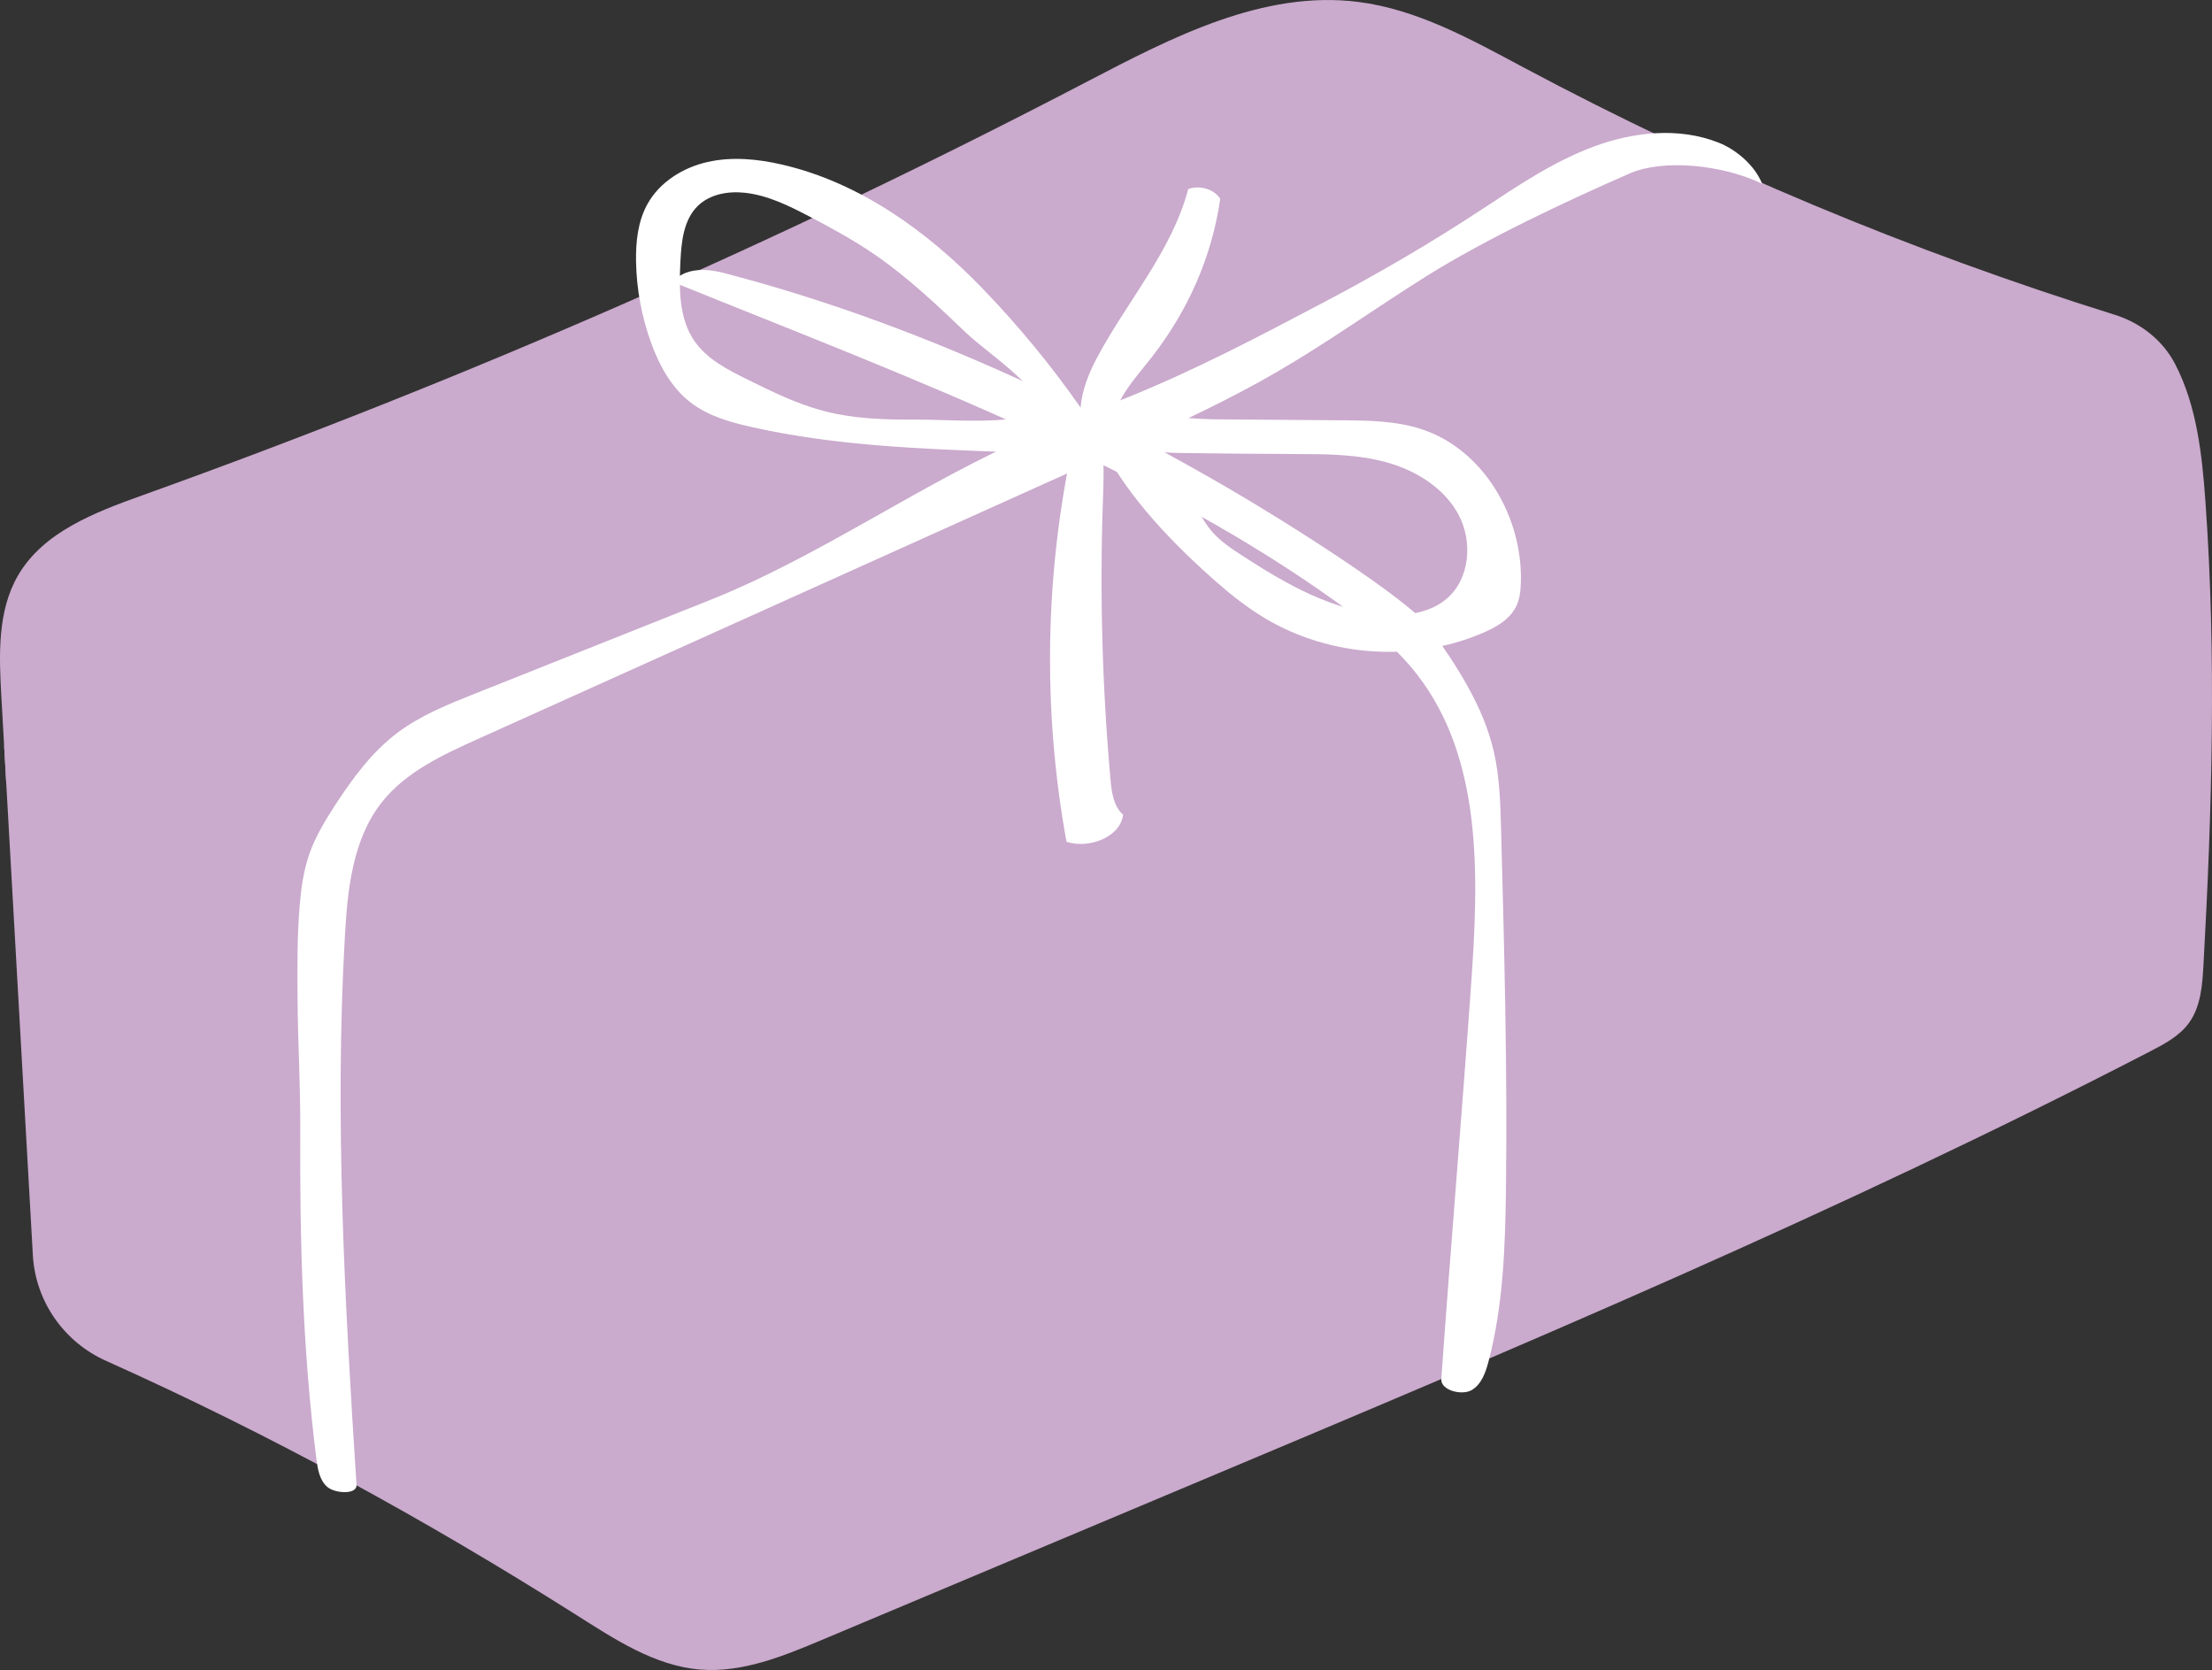
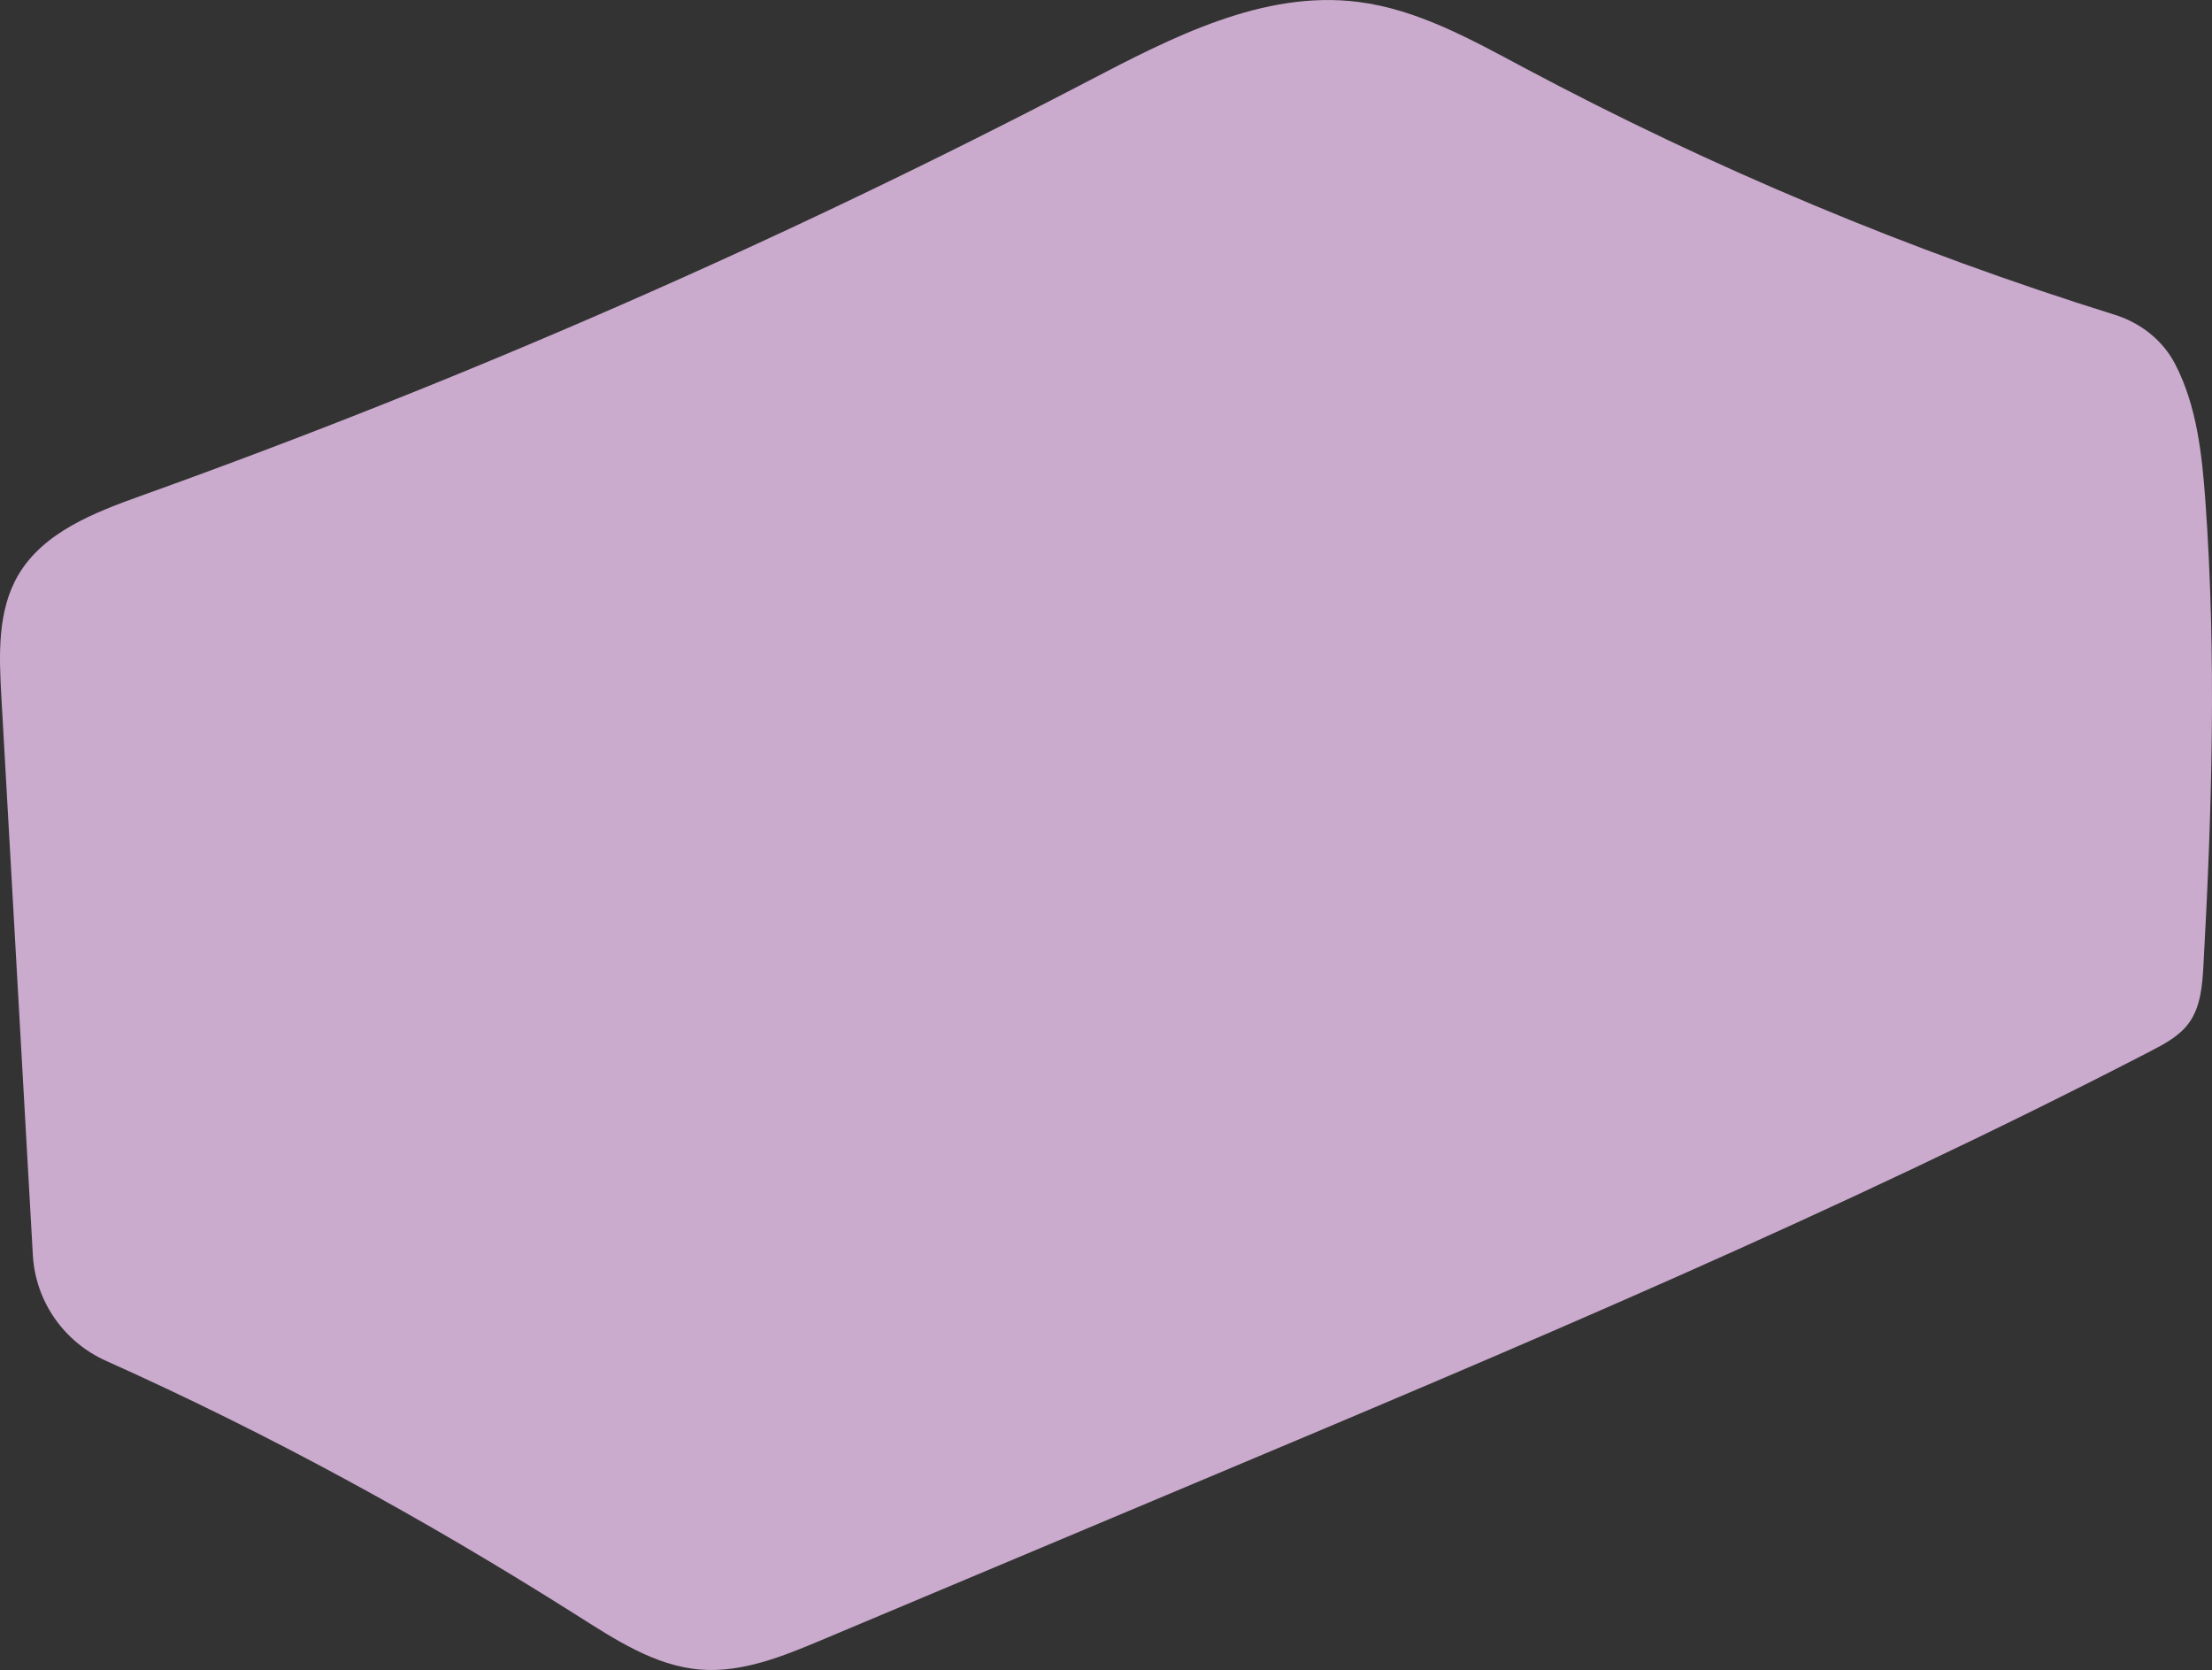
<svg xmlns="http://www.w3.org/2000/svg" fill="#000000" height="377.4" preserveAspectRatio="xMidYMid meet" version="1" viewBox="0.0 0.0 500.0 377.4" width="500" zoomAndPan="magnify">
  <rect x="0.0" y="0.0" width="500.0" height="377.4" fill="#333333" stroke="none" />
  <defs>
    <clipPath id="a">
      <path d="M 0 0 L 500 0 L 500 377.398 L 0 377.398 Z M 0 0" />
    </clipPath>
  </defs>
  <g>
    <g clip-path="url(#a)" id="change1_1">
      <path d="M 491.688 82.312 C 496.566 91.758 497.742 102.641 498.508 113.25 C 501.02 148.156 500.008 183.23 498.066 218.176 C 497.816 222.719 497.449 227.543 494.758 231.215 C 492.617 234.137 489.289 235.91 486.07 237.574 C 415.785 273.93 342.746 304.633 269.801 335.289 C 241.781 347.066 213.766 358.84 185.746 370.617 C 176.973 374.305 167.773 378.062 158.285 377.301 C 147.965 376.469 138.918 370.43 130.168 364.895 C 95.949 343.254 60.801 324.035 23.977 307.539 C 14.43 303.262 8.012 294.082 7.426 283.641 L 0.301 157.348 C -0.223 148.031 -0.609 138.102 4.082 130.035 C 9.793 120.227 21.387 115.805 32.07 111.973 C 105.328 85.703 176.789 54.422 245.789 18.414 C 264.953 8.414 285.539 -2.273 306.984 0.43 C 320.395 2.117 332.523 8.914 344.449 15.273 C 387.094 38.012 431.875 56.742 478.012 71.133 C 483.852 72.953 488.883 76.879 491.688 82.312" fill="#caaacd" />
    </g>
    <g id="change2_1">
-       <path d="M 347.512 229.348 L 348.68 230.973 C 358.211 224.125 369.91 220.676 381.637 221.281 L 381.734 219.281 C 369.566 218.672 357.41 222.234 347.512 229.348 Z M 287.043 272.574 L 287.84 274.41 C 297.645 270.141 306.934 264.691 315.449 258.223 L 314.242 256.633 C 305.852 263.004 296.699 268.367 287.043 272.574 Z M 305.082 215.625 L 305.422 217.598 C 311.305 216.586 317.273 216.57 323.16 217.547 L 323.488 215.57 C 317.379 214.559 311.184 214.578 305.082 215.625 Z M 166.109 374.441 L 168.258 374.586 C 171.172 331.57 175.688 288.113 181.684 245.418 L 179.551 245.121 C 173.551 287.863 169.027 331.375 166.109 374.441 Z M 180.055 220.359 L 181.004 218.426 C 173.281 214.621 165.32 210.68 157.188 206.656 C 108.887 182.75 54.137 155.652 6.805 135.773 L 5.969 137.758 C 53.242 157.613 107.957 184.691 156.234 208.586 C 164.367 212.609 172.328 216.551 180.055 220.359 Z M 120.488 298.469 C 135.285 316.957 152.746 346.195 162.008 367.988 L 163.988 367.148 C 154.66 345.195 137.074 315.746 122.168 297.121 Z M 373.312 142.406 C 358.633 149.273 343.449 156.375 325.648 164.359 C 315.883 168.742 304.633 174.102 292.719 179.777 C 266.152 192.43 236.043 206.773 204.887 218.855 C 198.031 221.516 188.781 226.277 184.684 230.453 C 181.738 233.453 179.672 237.012 177.488 240.773 C 175.844 243.602 174.145 246.523 172.043 249.18 C 157.957 266.949 144.223 278.422 128.316 291.711 C 124.602 294.812 120.766 298.02 116.77 301.434 C 113.566 304.168 110.09 306.859 105.902 307.109 C 105.691 307.121 105.48 307.129 105.273 307.129 C 101.91 307.129 98.75 305.559 96.18 304.281 L 48.676 280.691 C 44.656 278.699 40.102 276.438 36.629 272.977 C 33.508 269.867 31.414 265.973 29.723 262.062 C 23.539 270.914 16.828 279.512 9.715 287.609 L 8.098 286.191 C 15.457 277.809 22.398 268.902 28.746 259.719 C 28.344 258.707 27.949 257.699 27.574 256.723 C 22.289 242.957 16.086 223.152 10.082 204 C 7.188 194.77 4.25 185.391 1.387 176.613 L 0.922 168.328 C 4.555 179.172 8.387 191.391 12.137 203.355 C 18.129 222.477 24.324 242.25 29.582 255.949 C 31.613 261.238 33.914 267.234 38.148 271.449 C 41.371 274.664 45.574 276.75 49.633 278.766 L 97.137 302.355 C 99.77 303.66 102.75 305.145 105.773 304.961 C 109.297 304.754 112.324 302.398 115.371 299.793 C 119.375 296.375 123.219 293.16 126.938 290.059 C 142.75 276.848 156.406 265.438 170.355 247.844 C 172.363 245.312 174.02 242.453 175.625 239.691 C 177.781 235.98 180.012 232.141 183.148 228.945 C 188.125 223.879 199.035 218.816 204.109 216.852 C 235.191 204.797 265.262 190.473 291.793 177.832 C 303.719 172.152 314.977 166.789 324.77 162.398 C 342.555 154.418 357.727 147.32 372.402 140.457 C 406.301 124.602 435.574 110.91 480.602 94.195 L 481.352 96.211 C 436.406 112.895 407.168 126.57 373.312 142.406" fill="#caaacd" />
-     </g>
+       </g>
    <g id="change3_1">
-       <path d="M 398.312 41.531 C 389.355 37.188 375.953 35.906 368.441 39.172 C 354.141 45.395 335.836 54.027 322.609 62.301 C 311.105 69.492 300.07 77.434 288.324 84.23 C 278.539 89.891 268.309 94.73 258.012 99.41 C 264.523 102.871 270.965 106.449 277.324 110.141 C 290.945 118.043 318.742 135.637 323.316 142.078 C 329.379 150.621 335.285 159.605 337.652 169.812 C 338.984 175.555 339.148 181.488 339.305 187.383 C 340.027 214.441 340.75 241.508 340.41 268.574 C 340.242 281.715 339.809 294.984 336.461 307.691 C 335.805 310.172 334.871 312.852 332.652 314.145 C 330.438 315.434 325.609 314.199 325.793 311.641 C 327.867 282.328 330.445 251.945 332.52 222.633 C 334.234 198.391 335.25 171.691 320.359 152.488 C 315.176 145.801 308.391 140.551 301.504 135.633 C 284.91 123.785 266.574 113.488 247.488 104.168 C 201 125.109 154.512 146.059 108.02 167 C 100.004 170.613 91.668 174.473 86.242 181.387 C 79.762 189.652 78.582 200.777 77.977 211.262 C 75.605 252.348 77.934 294.484 80.586 335.555 C 80.734 337.852 75.668 337.52 73.945 335.996 C 72.223 334.473 71.809 331.988 71.52 329.711 C 68.383 305.012 67.746 280.059 67.867 255.16 C 67.918 245.41 67.336 235.672 67.258 225.926 C 67.207 218.906 67.152 211.879 67.719 204.883 C 68.047 200.867 68.586 196.84 69.91 193.035 C 71.289 189.066 73.488 185.438 75.781 181.914 C 79.707 175.887 84.047 169.969 89.789 165.633 C 95.023 161.68 101.199 159.207 107.297 156.781 C 125.035 149.715 142.777 142.652 160.516 135.59 C 186 125.441 209.004 108.633 234.266 97.906 C 206.992 85.371 178.684 74.508 152.098 63.727 C 154.797 60.492 159.52 60.625 163.598 61.684 C 192.082 69.078 219.621 80.055 246.027 93.242 C 248.91 92.145 251.797 91.047 254.66 89.895 C 270.102 83.68 284.855 75.898 299.578 68.133 C 311.676 61.758 323.656 54.766 335.074 47.242 C 343.125 41.938 351.203 36.48 360.242 33.129 C 369.281 29.773 379.547 28.688 388.504 32.246 C 392.559 33.855 396.715 37.473 398.312 41.531" fill="#ffffff" />
-     </g>
+       </g>
    <g id="change4_1">
-       <path d="M 327 135.309 C 323.266 138.484 318.012 139.242 313.117 138.918 C 301.32 138.129 290.621 131.953 280.707 125.508 C 278.305 123.949 275.891 122.336 274.008 120.184 C 270.047 115.648 268.652 108.988 263.777 105.461 C 260.809 103.316 256.523 102.473 254.566 99.258 C 258.062 101.984 262.438 102.301 266.715 102.367 C 275.371 102.496 284.031 102.574 292.691 102.602 C 299.613 102.621 306.637 102.625 313.312 104.449 C 319.988 106.277 326.398 110.195 329.676 116.293 C 332.945 122.395 332.273 130.824 327 135.309 Z M 206.574 94.82 C 199.691 94.867 192.734 94.605 186.082 92.844 C 180.113 91.266 174.531 88.516 168.996 85.785 C 164.484 83.559 159.773 81.164 156.934 77.012 C 153.465 71.938 153.504 65.324 153.797 59.188 C 154.016 54.648 154.496 49.664 157.762 46.504 C 160.492 43.863 164.609 43.152 168.383 43.566 C 173.508 44.125 178.242 46.465 182.812 48.844 C 187.906 51.504 192.961 54.266 197.699 57.516 C 205.238 62.688 211.891 69.023 218.504 75.328 C 222.805 79.43 234.688 87.203 235.785 92.941 C 228.086 96.164 215.023 94.762 206.574 94.82 Z M 321.504 97.047 C 315.641 95.09 309.344 95.023 303.164 94.977 C 293.602 94.906 284.035 94.832 274.473 94.762 C 267.965 94.711 258.969 93.25 251.75 93.984 C 252.188 92.559 252.805 91.176 253.535 89.887 C 255.395 86.625 257.926 83.809 260.242 80.852 C 268.477 70.328 273.91 58.16 275.82 44.938 C 274.406 42.676 271.07 41.781 268.578 42.738 C 264.895 56.742 254.797 68.027 247.984 80.809 C 246.125 84.293 244.516 88.277 244.27 92.148 C 244.207 92.059 244.16 91.973 244.094 91.879 C 237.574 82.551 230.133 73.539 222.242 65.352 C 209.715 52.348 194.434 41.289 176.844 37.211 C 171.312 35.926 165.5 35.355 159.957 36.605 C 154.414 37.852 149.152 41.102 146.379 46.059 C 144.176 50 143.684 54.672 143.773 59.188 C 143.895 65.41 145.051 71.609 147.172 77.461 C 149.031 82.594 151.758 87.602 156.074 90.941 C 160.062 94.02 165.062 95.426 169.977 96.523 C 188.539 100.688 207.676 101.418 226.688 102.133 C 230.57 102.281 238.375 102.043 242.648 99.797 C 236.168 129.441 235.617 160.375 241.07 190.23 C 245.996 191.891 253.203 189.277 253.875 184.121 C 251.703 182.227 251.281 179.062 251.023 176.191 C 249.145 155.211 248.57 134.109 249.305 113.055 C 249.449 108.953 249.621 104.766 249.113 100.715 C 254.82 112.441 266 123.691 275.137 131.672 C 278.508 134.617 282.051 137.387 285.891 139.691 C 300.539 148.473 319.426 149.762 335.133 143.055 C 338.172 141.758 341.273 139.996 342.719 137.027 C 343.547 135.324 343.734 133.387 343.785 131.492 C 344.16 116.848 335.395 101.684 321.504 97.047" fill="#ffffff" />
-     </g>
+       </g>
  </g>
</svg>